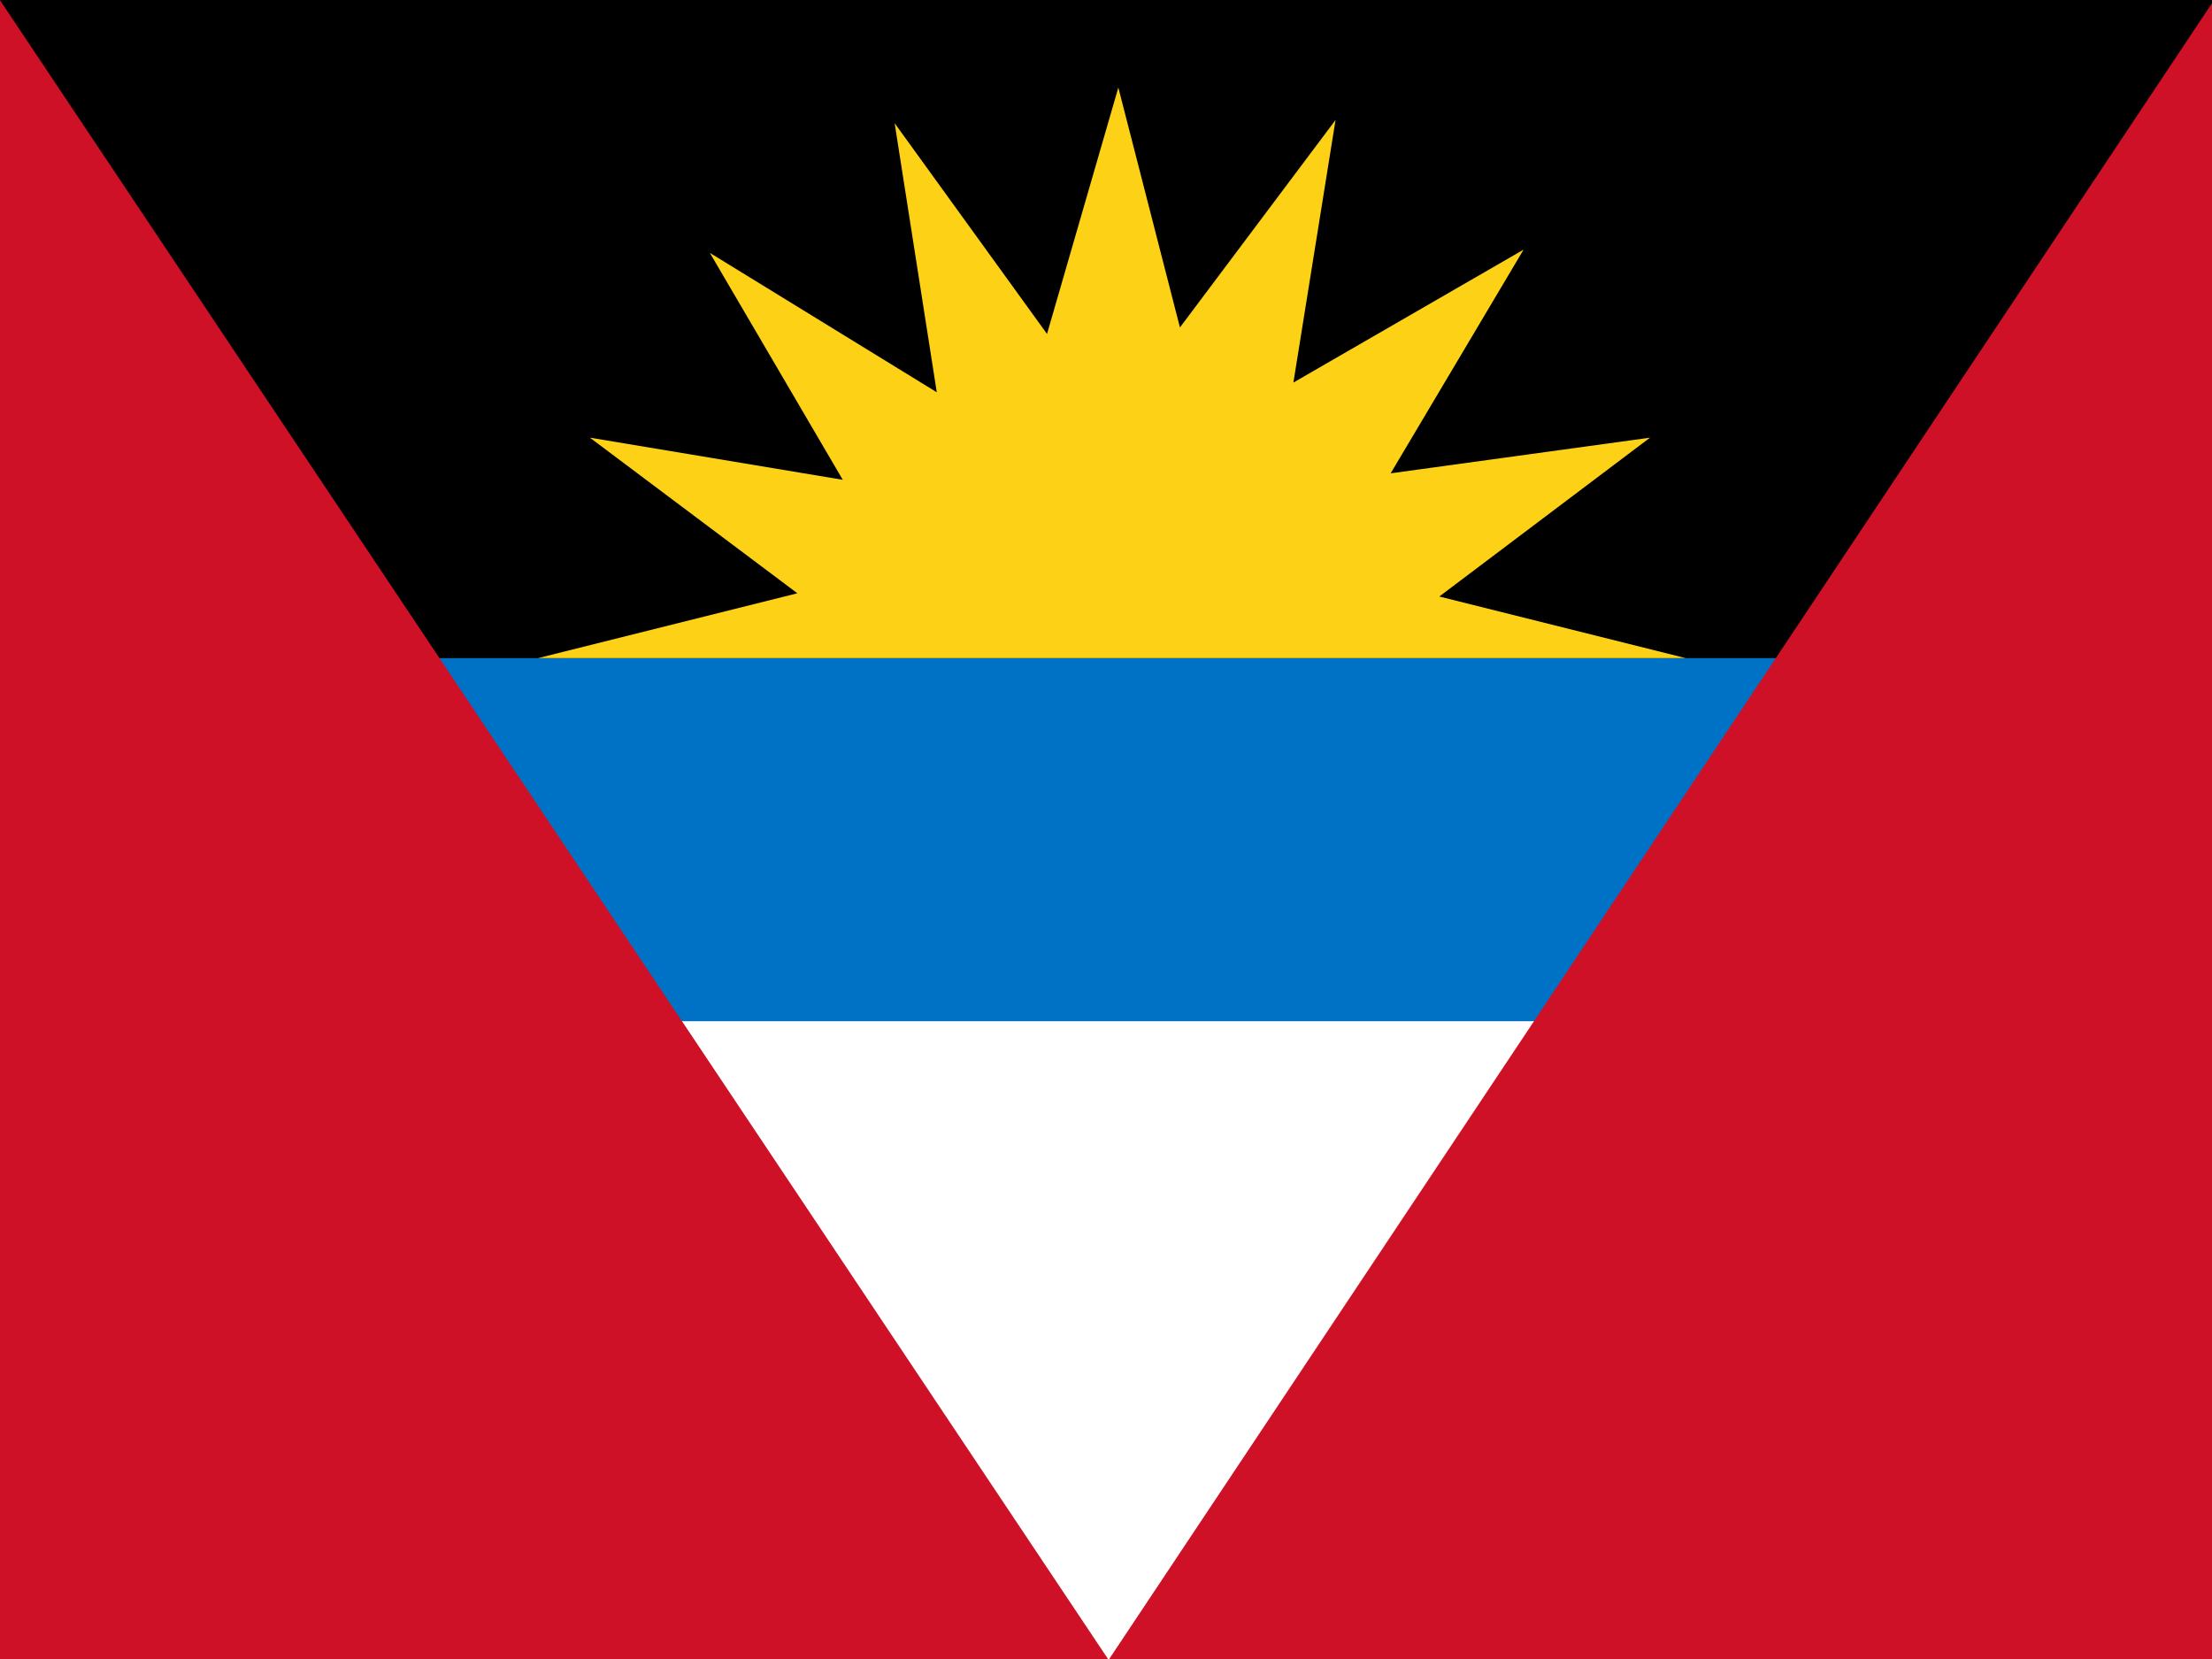
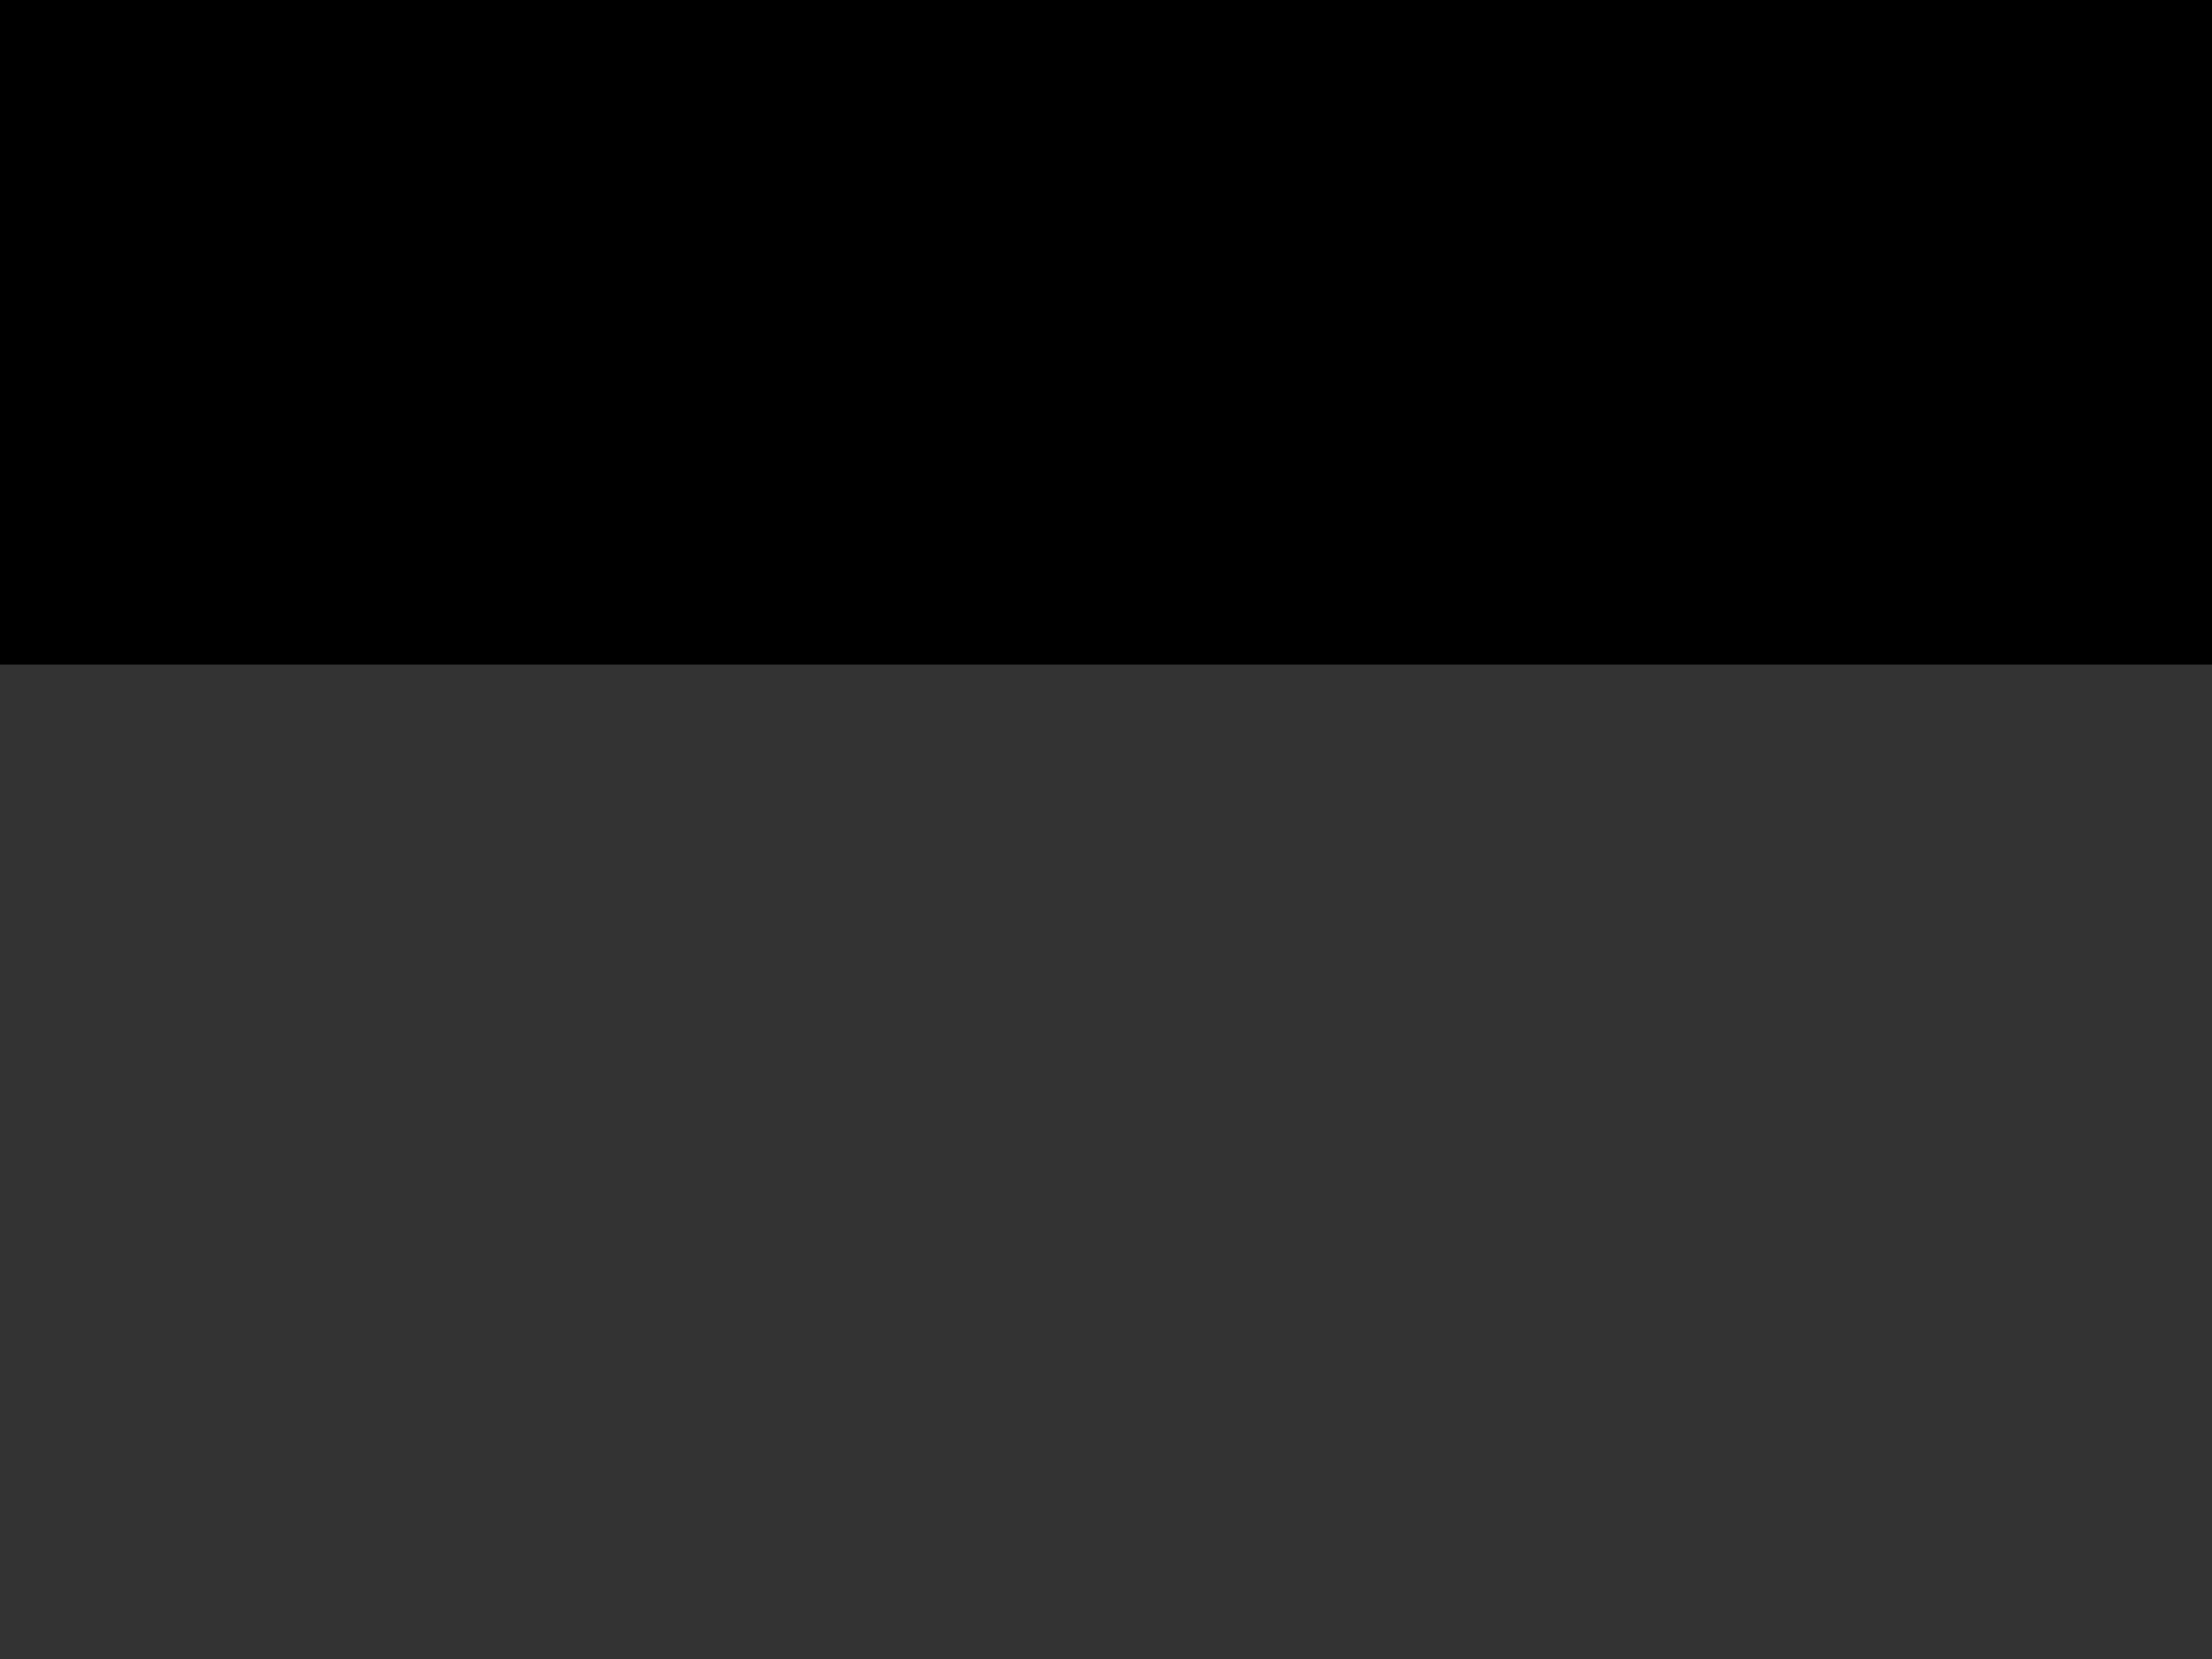
<svg xmlns="http://www.w3.org/2000/svg" viewBox="0 0 640 480">
  <rect x="0" y="0" width="640" height="480" fill="#333333" stroke="none" />
  <defs>
    <clipPath id="a">
      <path d="M-80 0h683v512H-80z" />
    </clipPath>
  </defs>
  <g fill-rule="evenodd" clip-path="url(#a)" transform="translate(75) scale(.938)">
-     <path fill="#fff" d="M-80 0h683v512H-80V0Z" />
    <path d="M-80 0h683v205H-80V0Z" />
-     <path fill="#0072c6" d="M21 203h480v112H21V203Z" />
-     <path fill="#ce1126" d="M603 0v512H262L603 0ZM-80 0v512h342L-80 0Z" />
-     <path fill="#fcd116" d="m440 203-76-19 65-49-80 11 41-69-71 41 13-81-48 64-19-74-22 76-47-65 13 83-70-43 41 70-78-13 64 48-80 20h354z" />
  </g>
</svg>